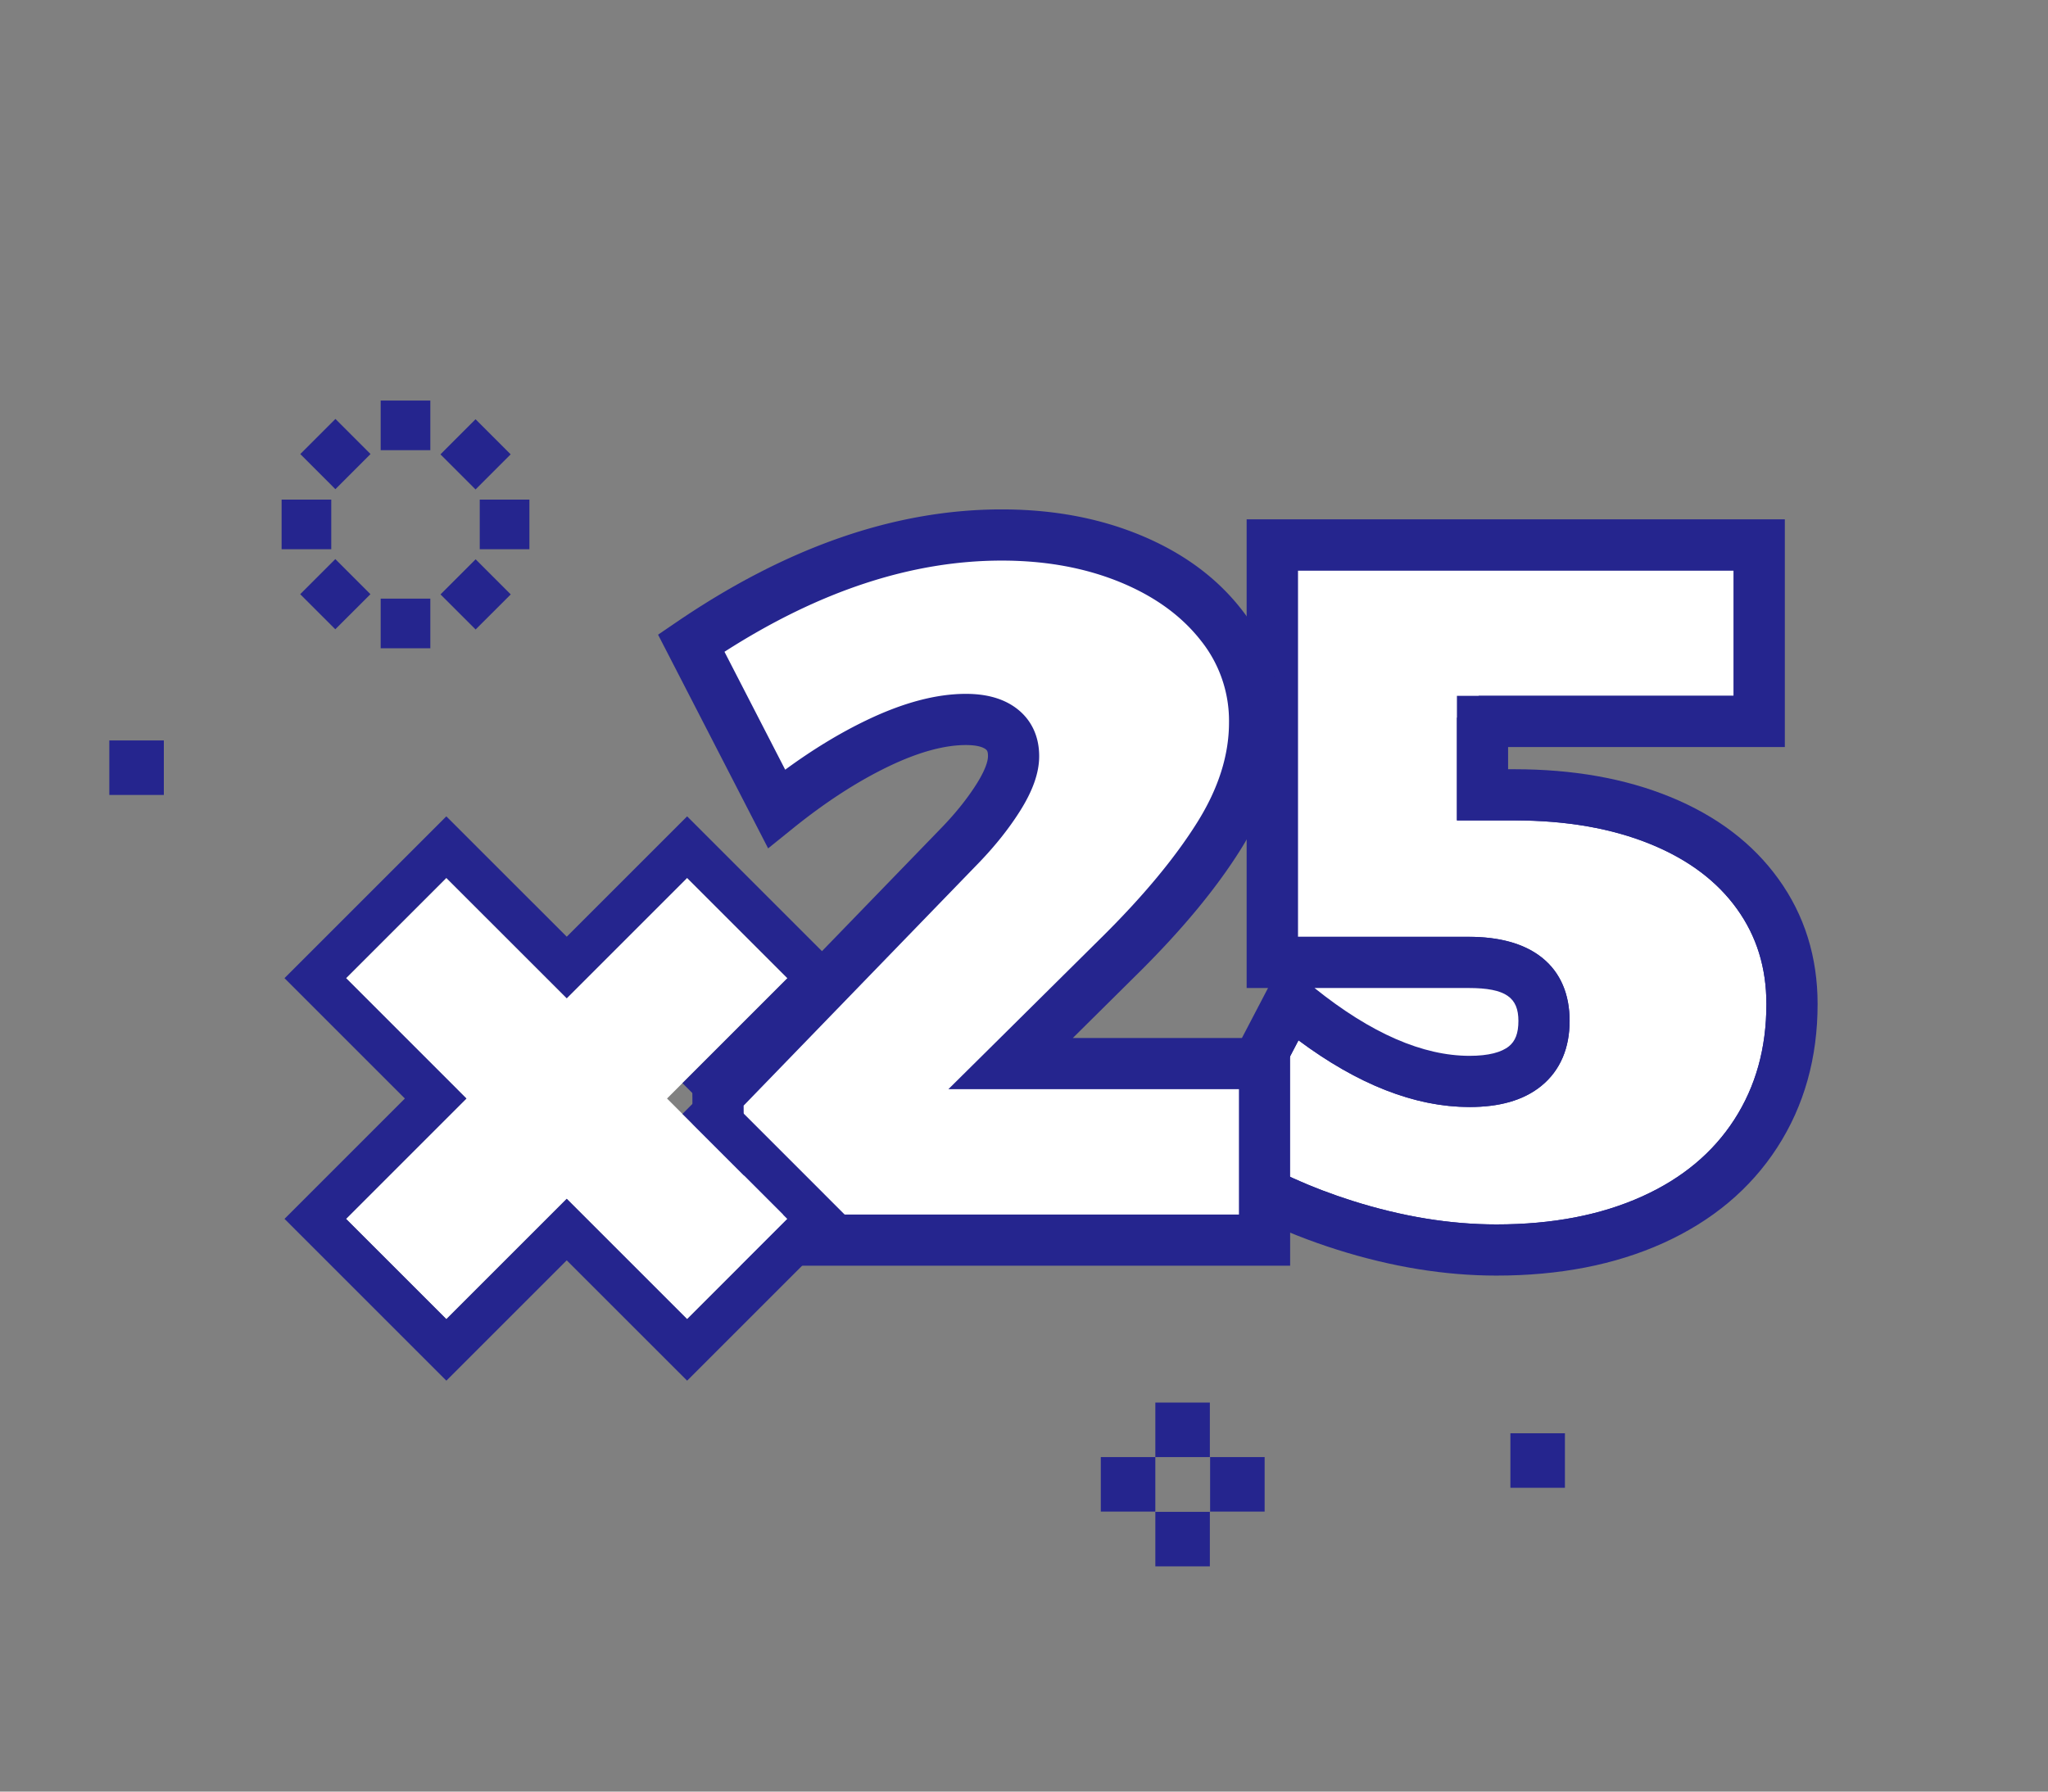
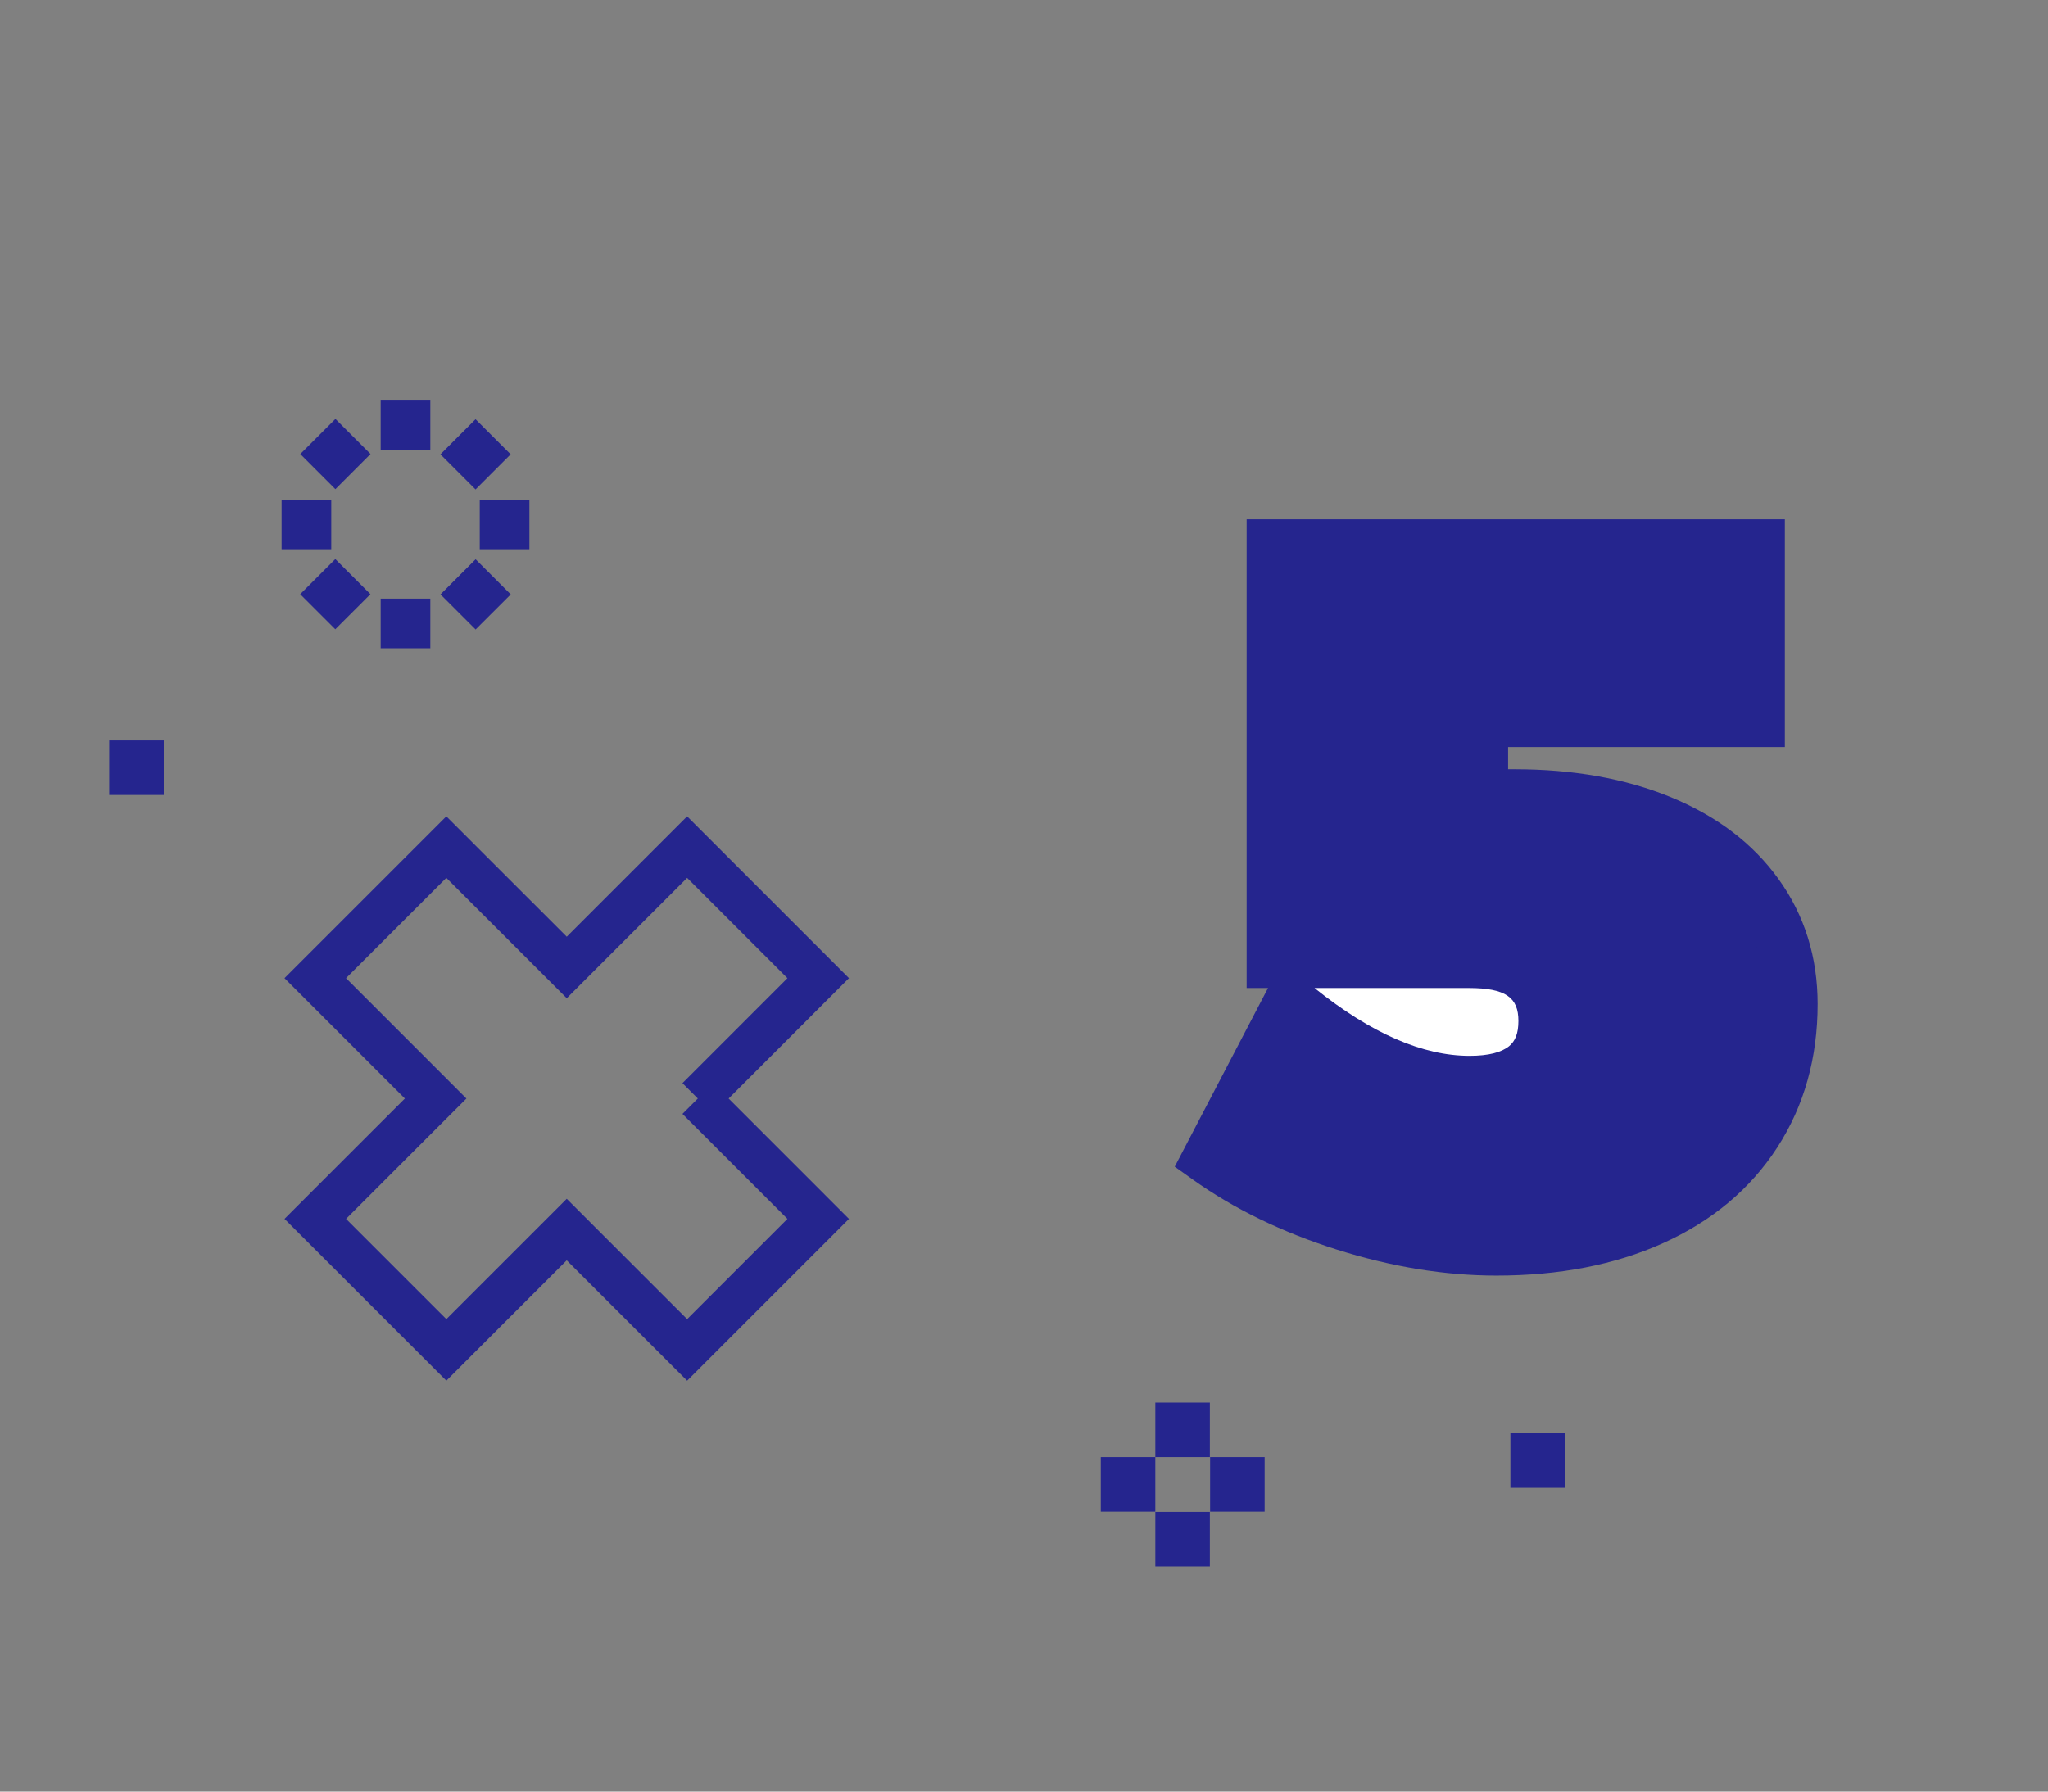
<svg xmlns="http://www.w3.org/2000/svg" xmlns:xlink="http://www.w3.org/1999/xlink" width="80" height="70" viewBox="0 0 80 70">
  <rect x="0" y="0" width="80" height="70" fill="#808080" stroke="none" />
  <defs>
-     <path d="M39.827 27.918c1.946.616 3.82.922 5.626.922 2.19 0 4.084-.367 5.691-1.093 1.573-.71 2.766-1.709 3.602-3.002C55.58 23.45 56 21.955 56 20.23c0-1.422-.382-2.65-1.149-3.718-.777-1.08-1.89-1.922-3.364-2.525-1.513-.62-3.29-.933-5.336-.933h-2.24V8.188h10.81V3.29H37.697v14.312h6.672c2.468 0 3.944 1.147 3.944 3.286 0 1.06-.365 1.936-1.104 2.538-.692.565-1.635.826-2.802.826-2.138 0-4.365-.88-6.685-2.606l-2.243 4.297c1.271.8 2.72 1.459 4.348 1.974z" id="a" />
-     <path d="M13.056 23.92l4.703-4.702L13.84 15.3l-4.702 4.702L4.436 15.3.517 19.218l4.702 4.703-4.702 4.702 3.919 3.918 4.702-4.702 4.702 4.702 3.919-3.918-4.703-4.702z" id="b" />
-   </defs>
+     </defs>
  <g fill="none" fill-rule="evenodd">
    <path d="M0 0h80v70H0z" fill-opacity="0" />
    <path d="M.5.5h79v69H.5z" />
    <g>
      <path d="M48.697 38.603V20.291H69.72v8.897h-10.81v.867h.24c2.294 0 4.327.359 6.094 1.082 1.808.74 3.225 1.81 4.23 3.21C70.491 35.758 71 37.396 71 39.23c0 2.1-.524 3.973-1.574 5.599-1.05 1.625-2.544 2.874-4.458 3.74-1.88.849-4.054 1.27-6.515 1.27-2.017 0-4.094-.34-6.23-1.015-2.136-.677-4.013-1.587-5.625-2.735l-.71-.505 3.645-6.982h-.836z" fill="#25258E" />
      <g transform="translate(13 19)">
        <use fill="#FFF" xlink:href="#a" />
        <path stroke="#25258E" stroke-width="1.7" d="M44.761 9.038v3.167h1.39c2.145 0 4.032.33 5.658.996 1.61.66 2.855 1.596 3.732 2.816.875 1.217 1.309 2.62 1.309 4.214 0 1.88-.461 3.537-1.39 4.975-.93 1.438-2.251 2.54-3.966 3.316-1.728.78-3.742 1.168-6.04 1.168-1.898 0-3.86-.321-5.884-.962-1.693-.536-3.208-1.224-4.544-2.065l-.663-.418 3.067-5.875.8.595c2.196 1.634 4.251 2.438 6.177 2.438 1.008 0 1.752-.216 2.265-.634.522-.426.791-1.051.791-1.88 0-1.597-1.025-2.436-3.094-2.436h-7.522V2.441H55.57v6.597h-10.81z" />
      </g>
      <path d="M57.407 41.253c.745 0 1.249-.14 1.538-.375.243-.199.368-.498.368-.989 0-.908-.486-1.286-1.944-1.286h-6.02c2.217 1.782 4.238 2.65 6.058 2.65z" fill="#FFF" />
-       <path d="M50.396 40.556v8.897H27.092l-.049-7.06.285-.293 9.49-9.8c.548-.572.996-1.138 1.346-1.697.296-.475.429-.837.429-1.059 0-.164-.026-.221-.09-.27-.128-.097-.377-.164-.77-.164-.842 0-1.85.272-3.016.832-1.218.585-2.47 1.395-3.756 2.434l-.956.771-4.299-8.349.731-.498c4.29-2.922 8.524-4.397 12.69-4.397 1.988 0 3.796.334 5.42 1.006 1.653.684 2.976 1.653 3.952 2.906a7.012 7.012 0 0 1 1.51 4.412c0 1.67-.523 3.33-1.548 4.967-.975 1.557-2.341 3.198-4.096 4.926l-2.458 2.436h8.489z" fill="#25258E" fill-rule="nonzero" />
-       <path d="M37.046 42.556l1.727-1.71 4.186-4.149c1.653-1.628 2.922-3.151 3.807-4.564.834-1.333 1.242-2.631 1.242-3.906a5.014 5.014 0 0 0-1.087-3.183c-.754-.969-1.795-1.73-3.138-2.287-1.373-.567-2.922-.854-4.655-.854-3.506 0-7.113 1.18-10.828 3.563l2.372 4.607c1.07-.785 2.13-1.43 3.18-1.934 1.417-.68 2.708-1.029 3.88-1.029.796 0 1.464.179 1.981.572.583.443.88 1.096.88 1.862 0 .656-.255 1.354-.733 2.119-.426.68-.959 1.354-1.602 2.025l-9.21 9.51.03 4.255h19.318v-4.897h-11.35z" fill="#FFF" />
      <g transform="translate(13 19)">
        <use fill="#FFF" xlink:href="#b" />
        <path stroke="#25258E" stroke-width="1.7" d="M14.259 23.92l4.702 4.703-5.12 5.12-4.703-4.702-4.702 4.702-5.12-5.12 4.701-4.702-4.702-4.703 5.12-5.12L9.139 18.8l4.702-4.702 5.12 5.12-4.701 4.703z" />
      </g>
      <g fill-rule="nonzero" fill="#25258E">
        <path d="M14.87 15.65h1.94v1.94h-1.94zM13.101 19.113L11.73 17.74l1.372-1.372 1.372 1.372zM11 19.52h1.94v1.94H11zM13.098 24.587l-1.372-1.371 1.372-1.372 1.372 1.372zM14.87 23.39h1.94v1.94h-1.94zM18.579 21.852l1.372 1.372-1.372 1.371-1.372-1.371zM18.74 19.52h1.94v1.94h-1.94zM18.576 16.38l1.372 1.372-1.372 1.372-1.371-1.372z" />
      </g>
      <g fill-rule="nonzero" fill="#25258E">
        <path d="M45.13 54.8h2.13v2.13h-2.13zM45.13 59.07h2.13v2.13h-2.13zM47.27 56.93h2.13v2.13h-2.13zM43 56.93h2.13v2.13H43z" />
      </g>
      <path fill="#25258E" fill-rule="nonzero" d="M59 56h2.13v2.13H59zM4.27 28.93H6.4v2.13H4.27z" />
    </g>
  </g>
</svg>